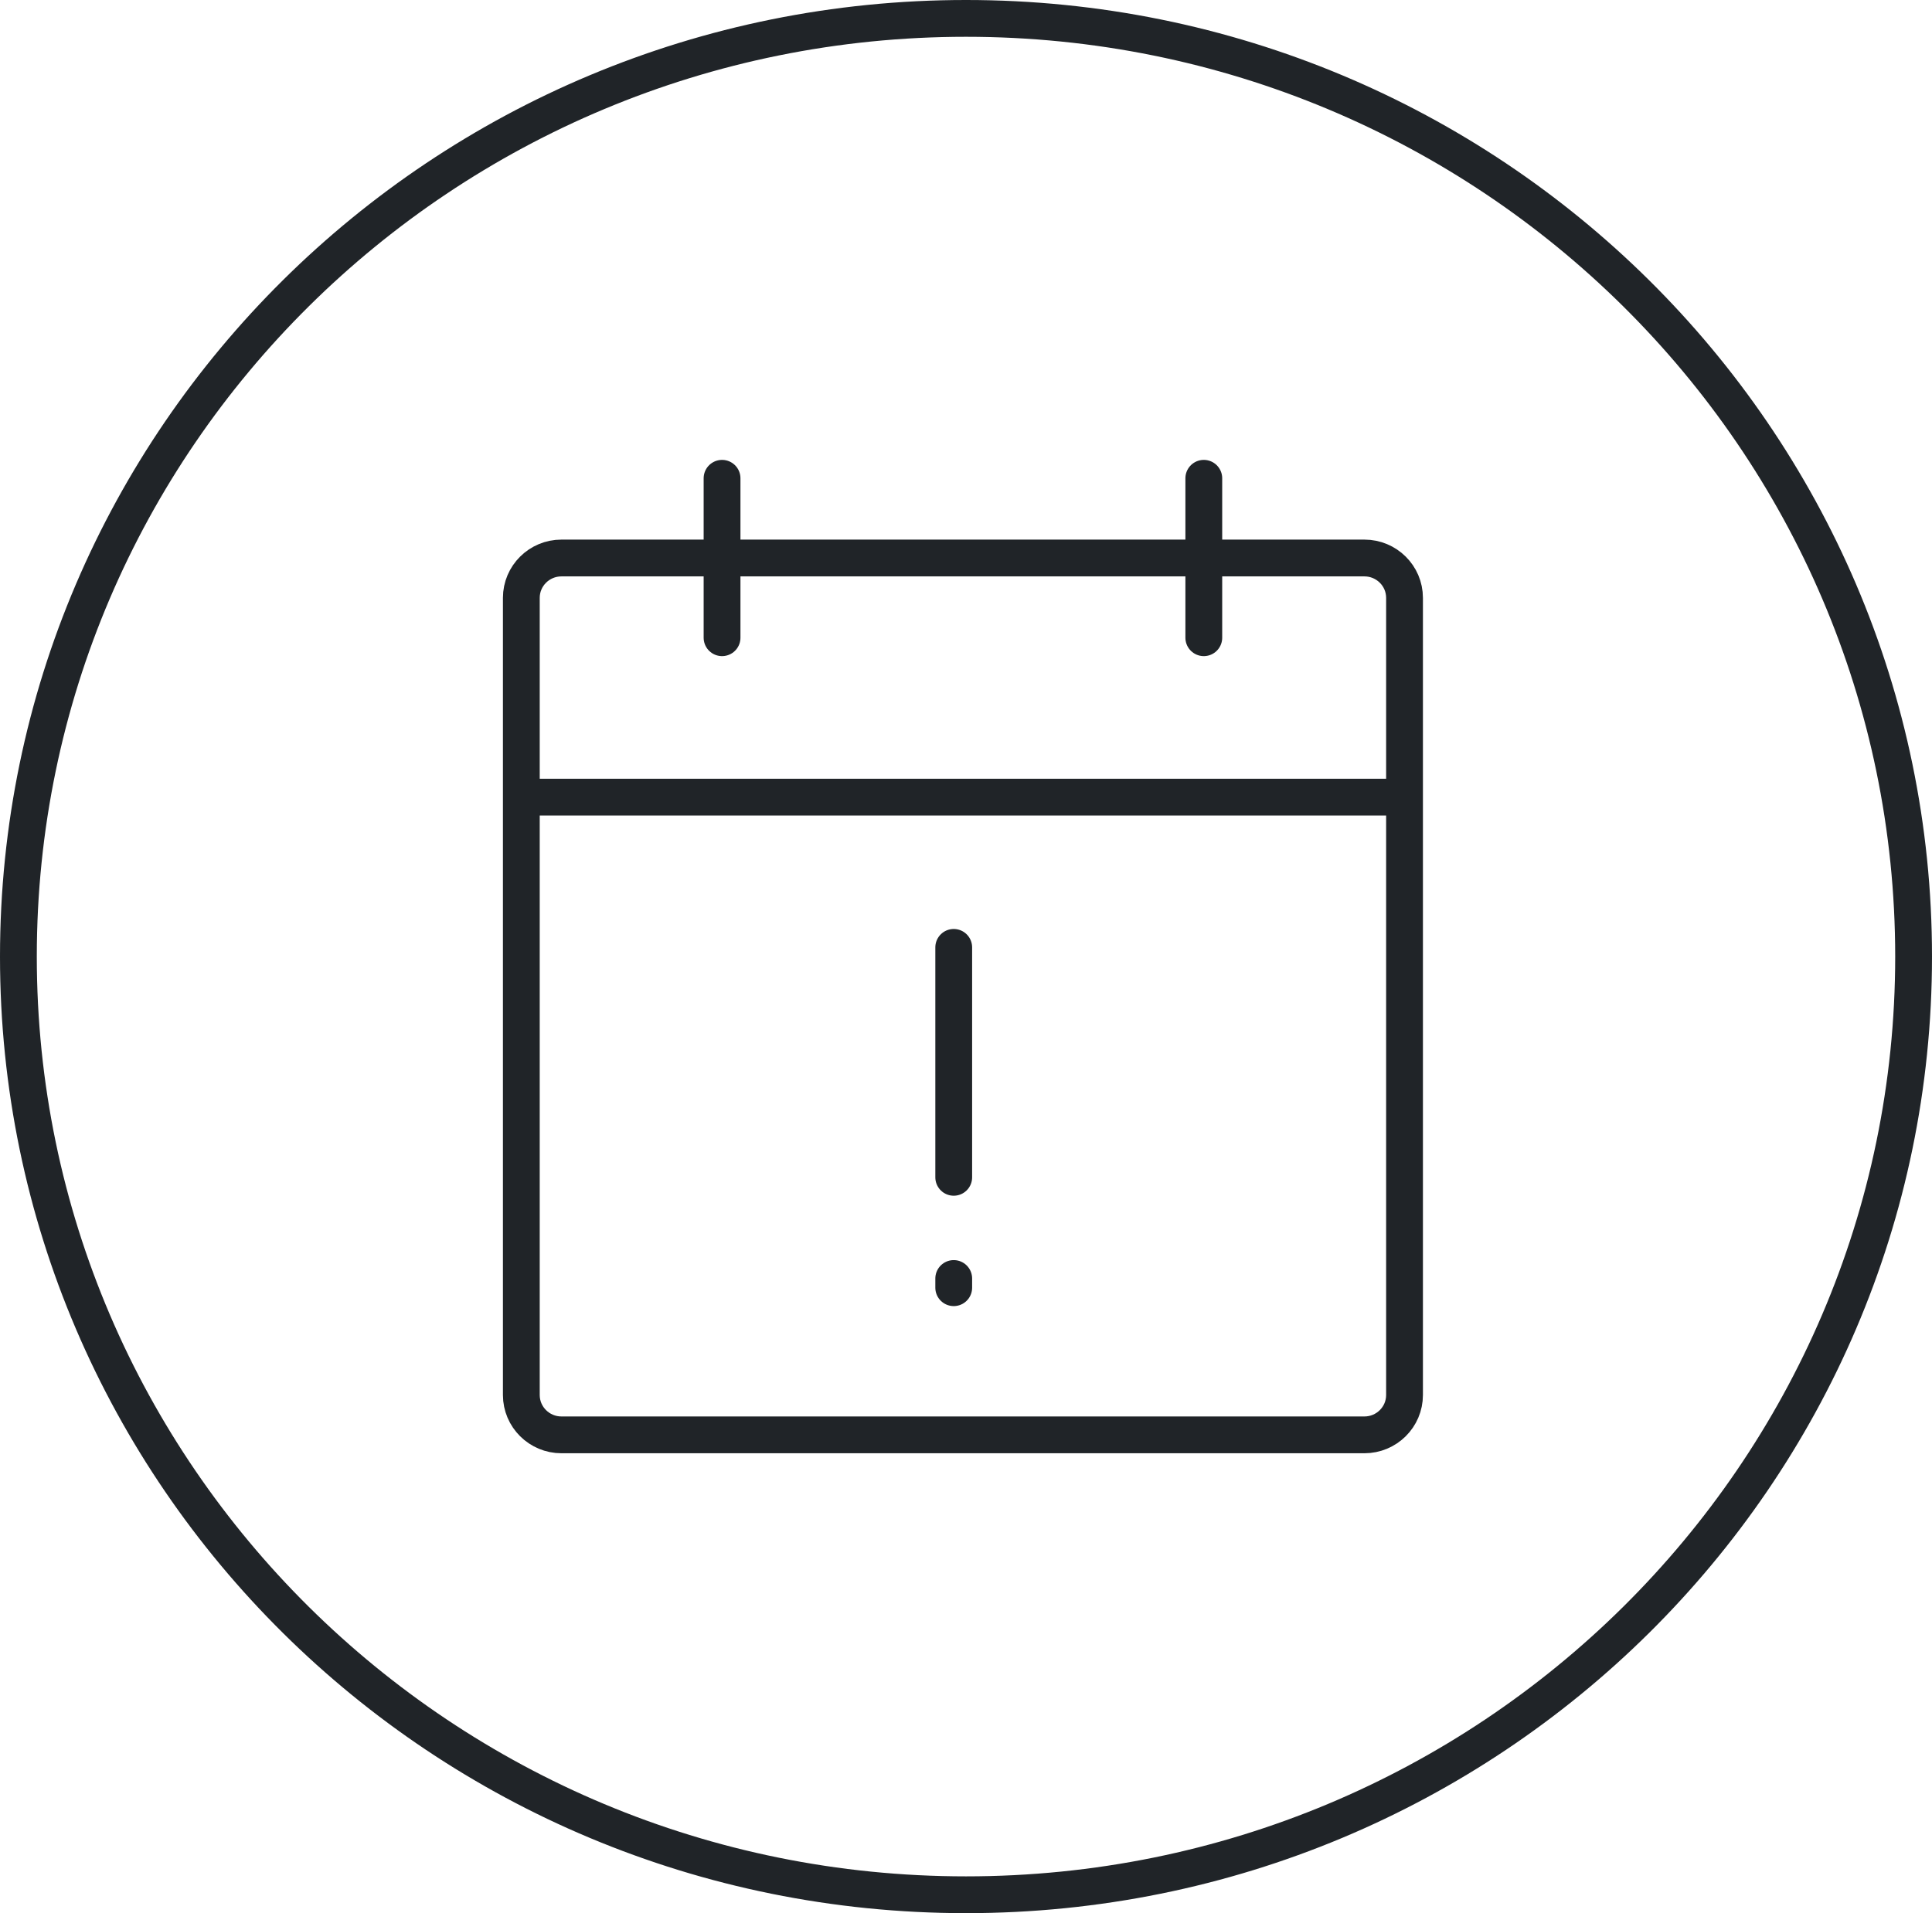
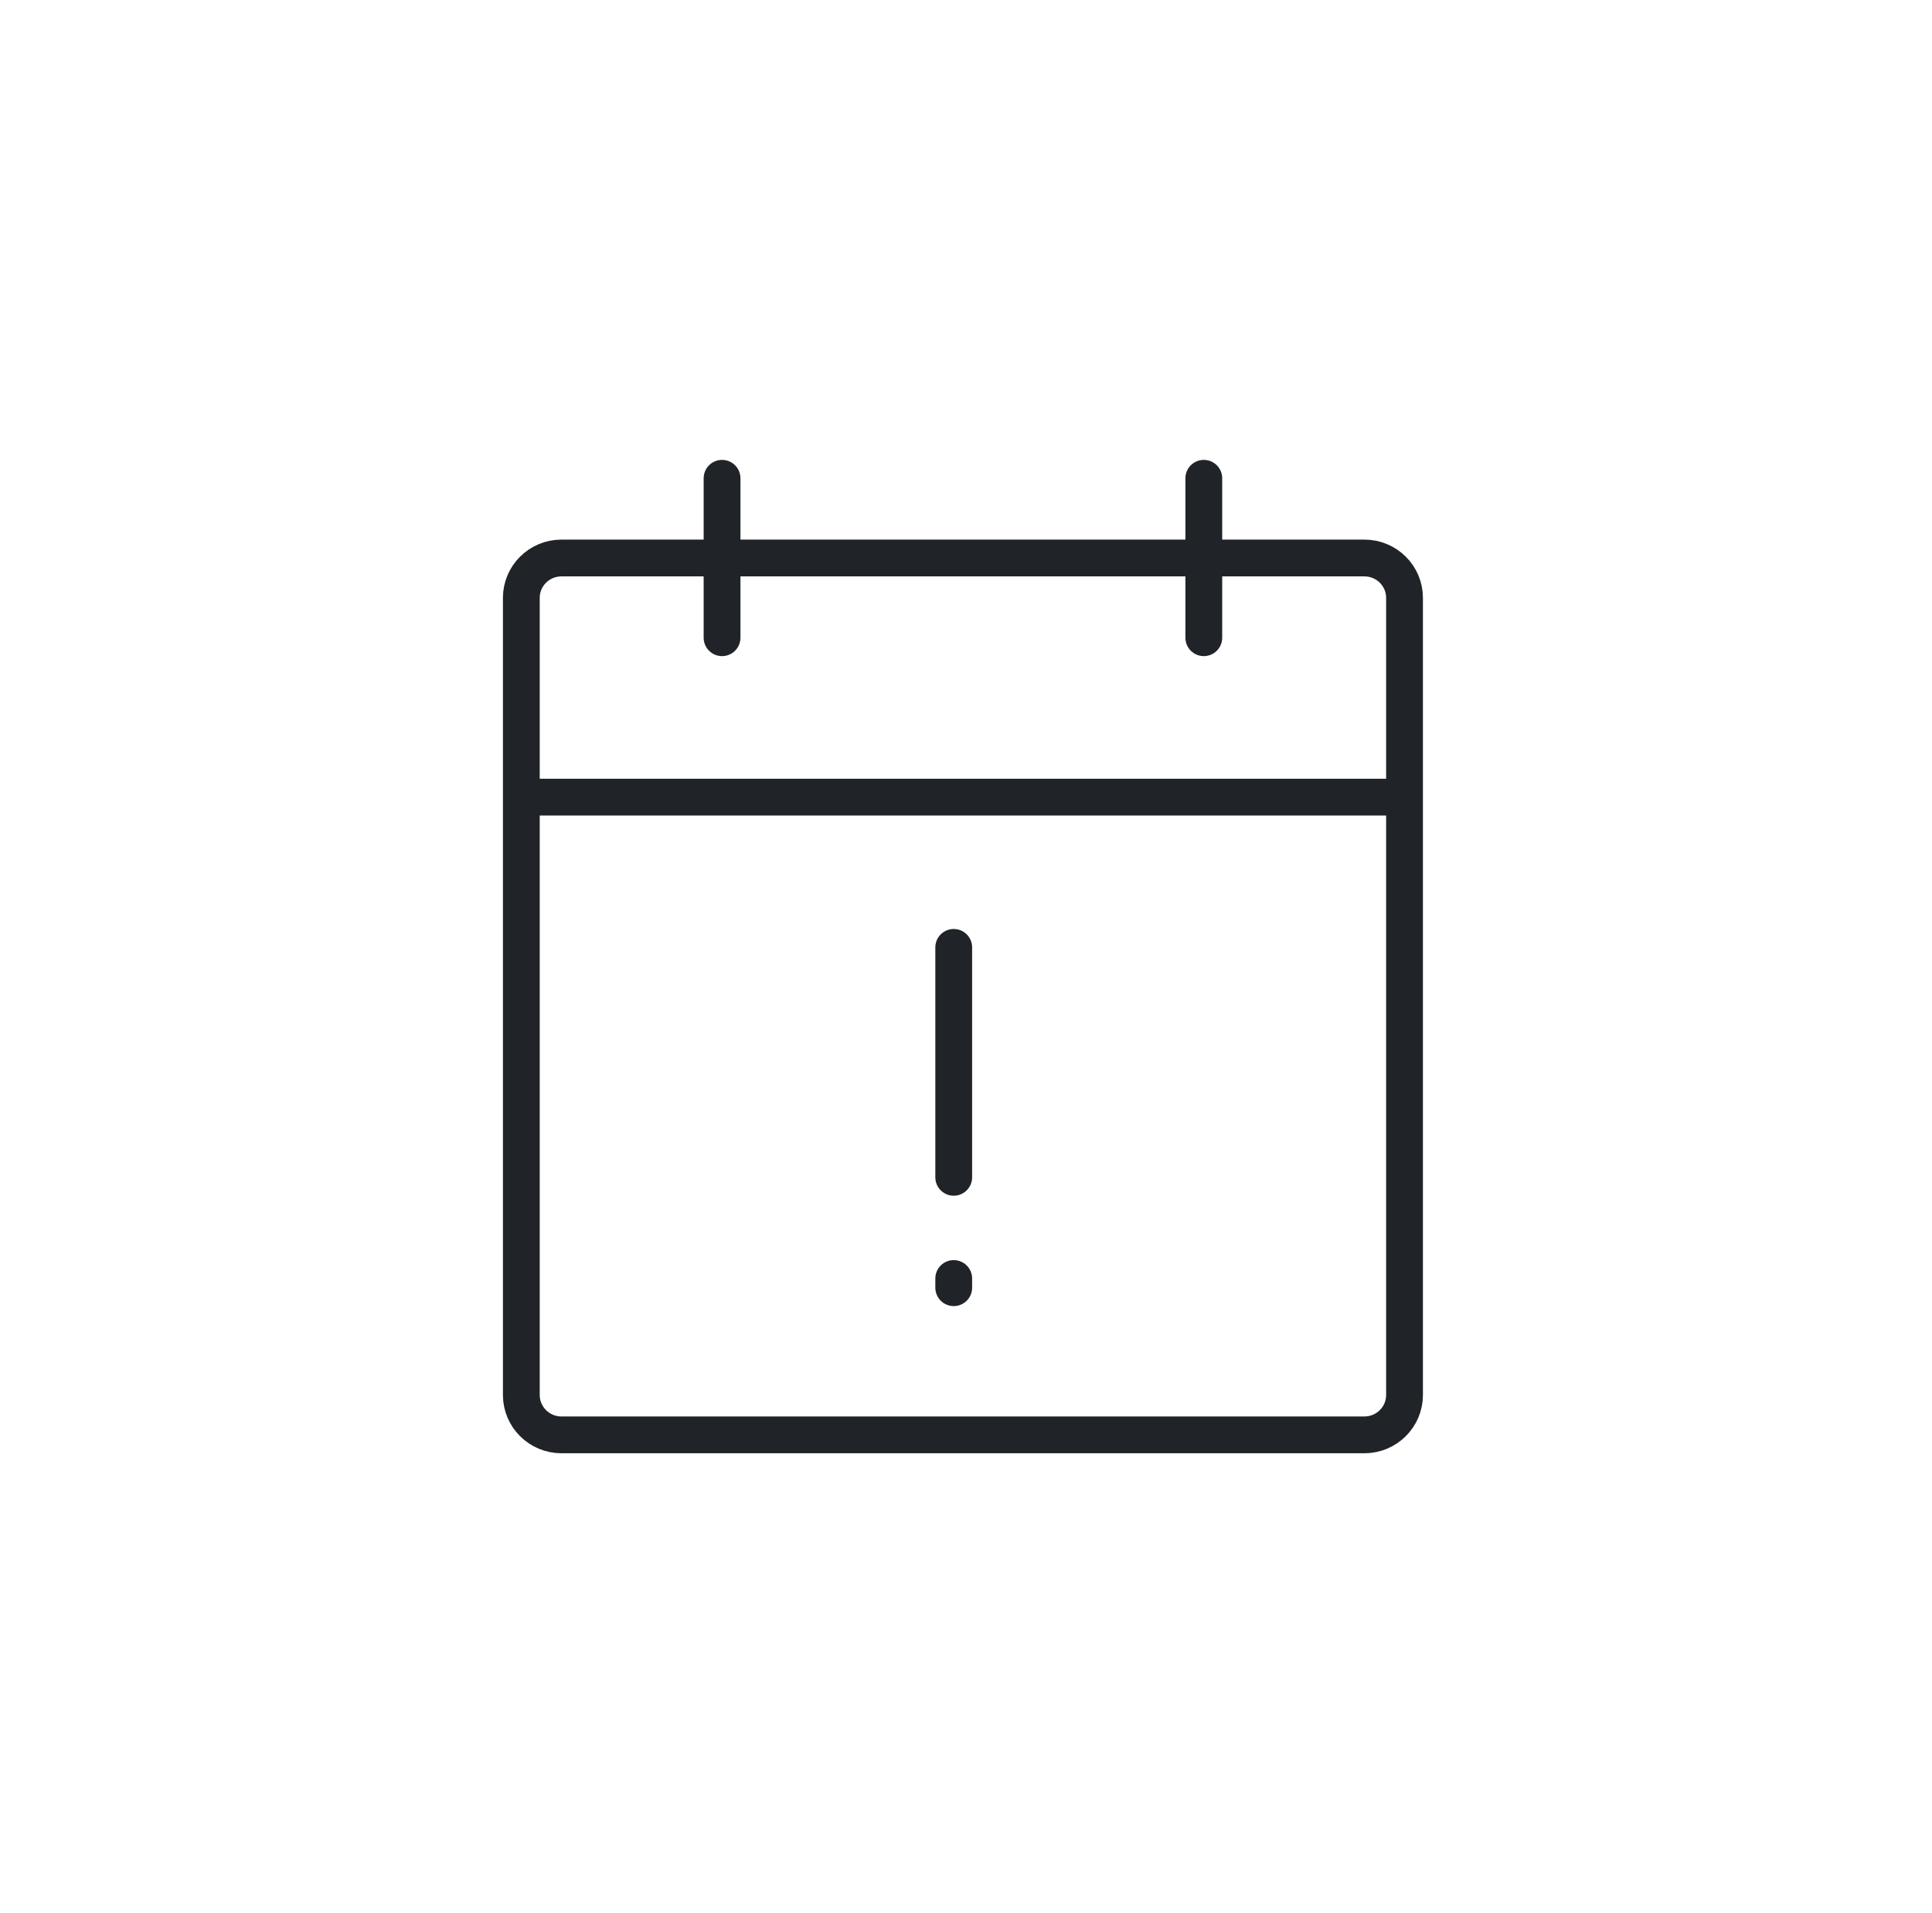
<svg xmlns="http://www.w3.org/2000/svg" width="105" height="104" viewBox="0 0 105 104" fill="none">
-   <path d="M52.5 1C80.952 1 104 23.843 104 52C104 80.157 80.952 103 52.5 103C24.048 103 1 80.157 1 52C1 23.843 24.048 1 52.5 1Z" stroke="#202428" stroke-width="2" />
  <path d="M65.424 26V34.667M39.242 26V34.667M28.333 43.333H76.333M30.515 30.333H74.151C75.356 30.333 76.333 31.303 76.333 32.5V75.833C76.333 77.03 75.356 78 74.151 78H30.515C29.31 78 28.333 77.03 28.333 75.833V32.5C28.333 31.303 29.31 30.333 30.515 30.333Z" stroke="#202428" stroke-width="2" stroke-linecap="round" stroke-linejoin="round" />
  <path d="M51.833 51.5L51.833 64M51.833 70L51.833 69.5" stroke="#202428" stroke-width="2" stroke-linecap="round" />
</svg>